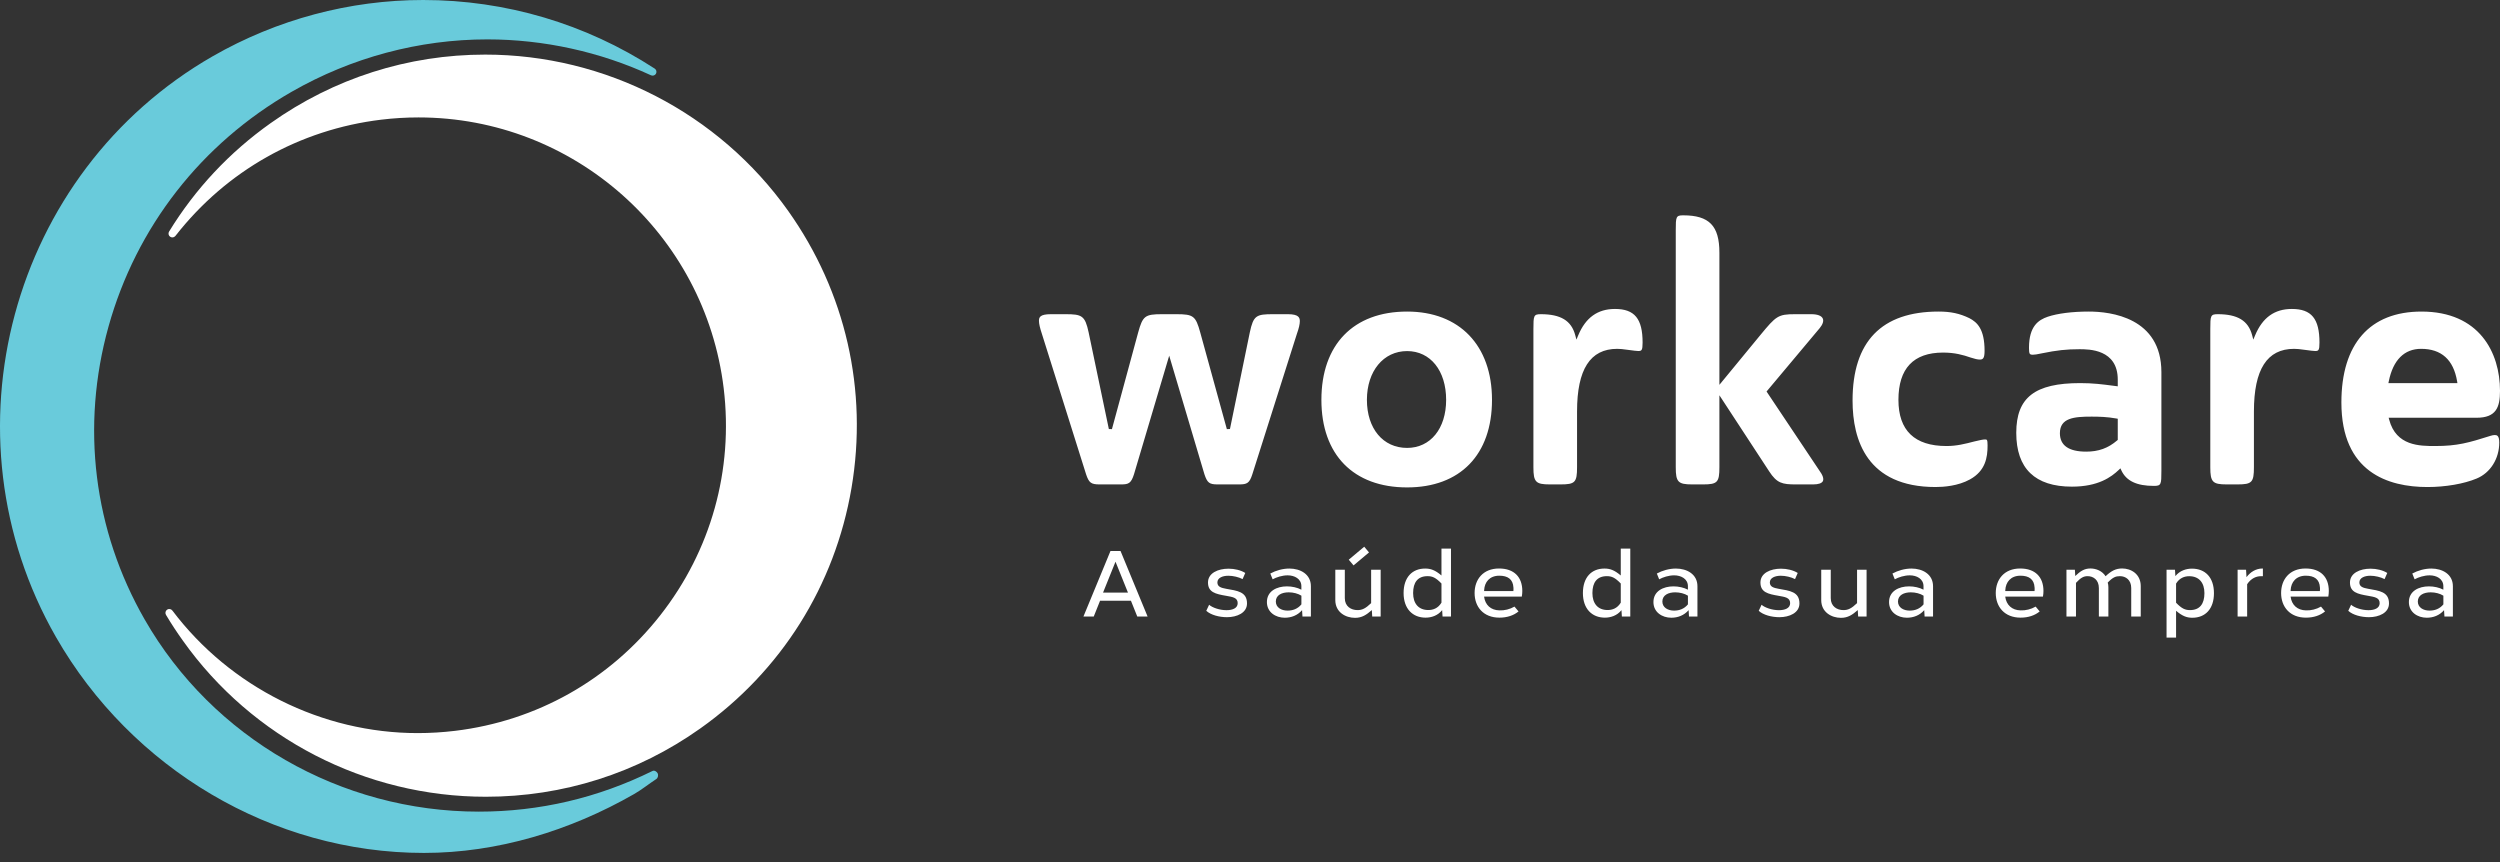
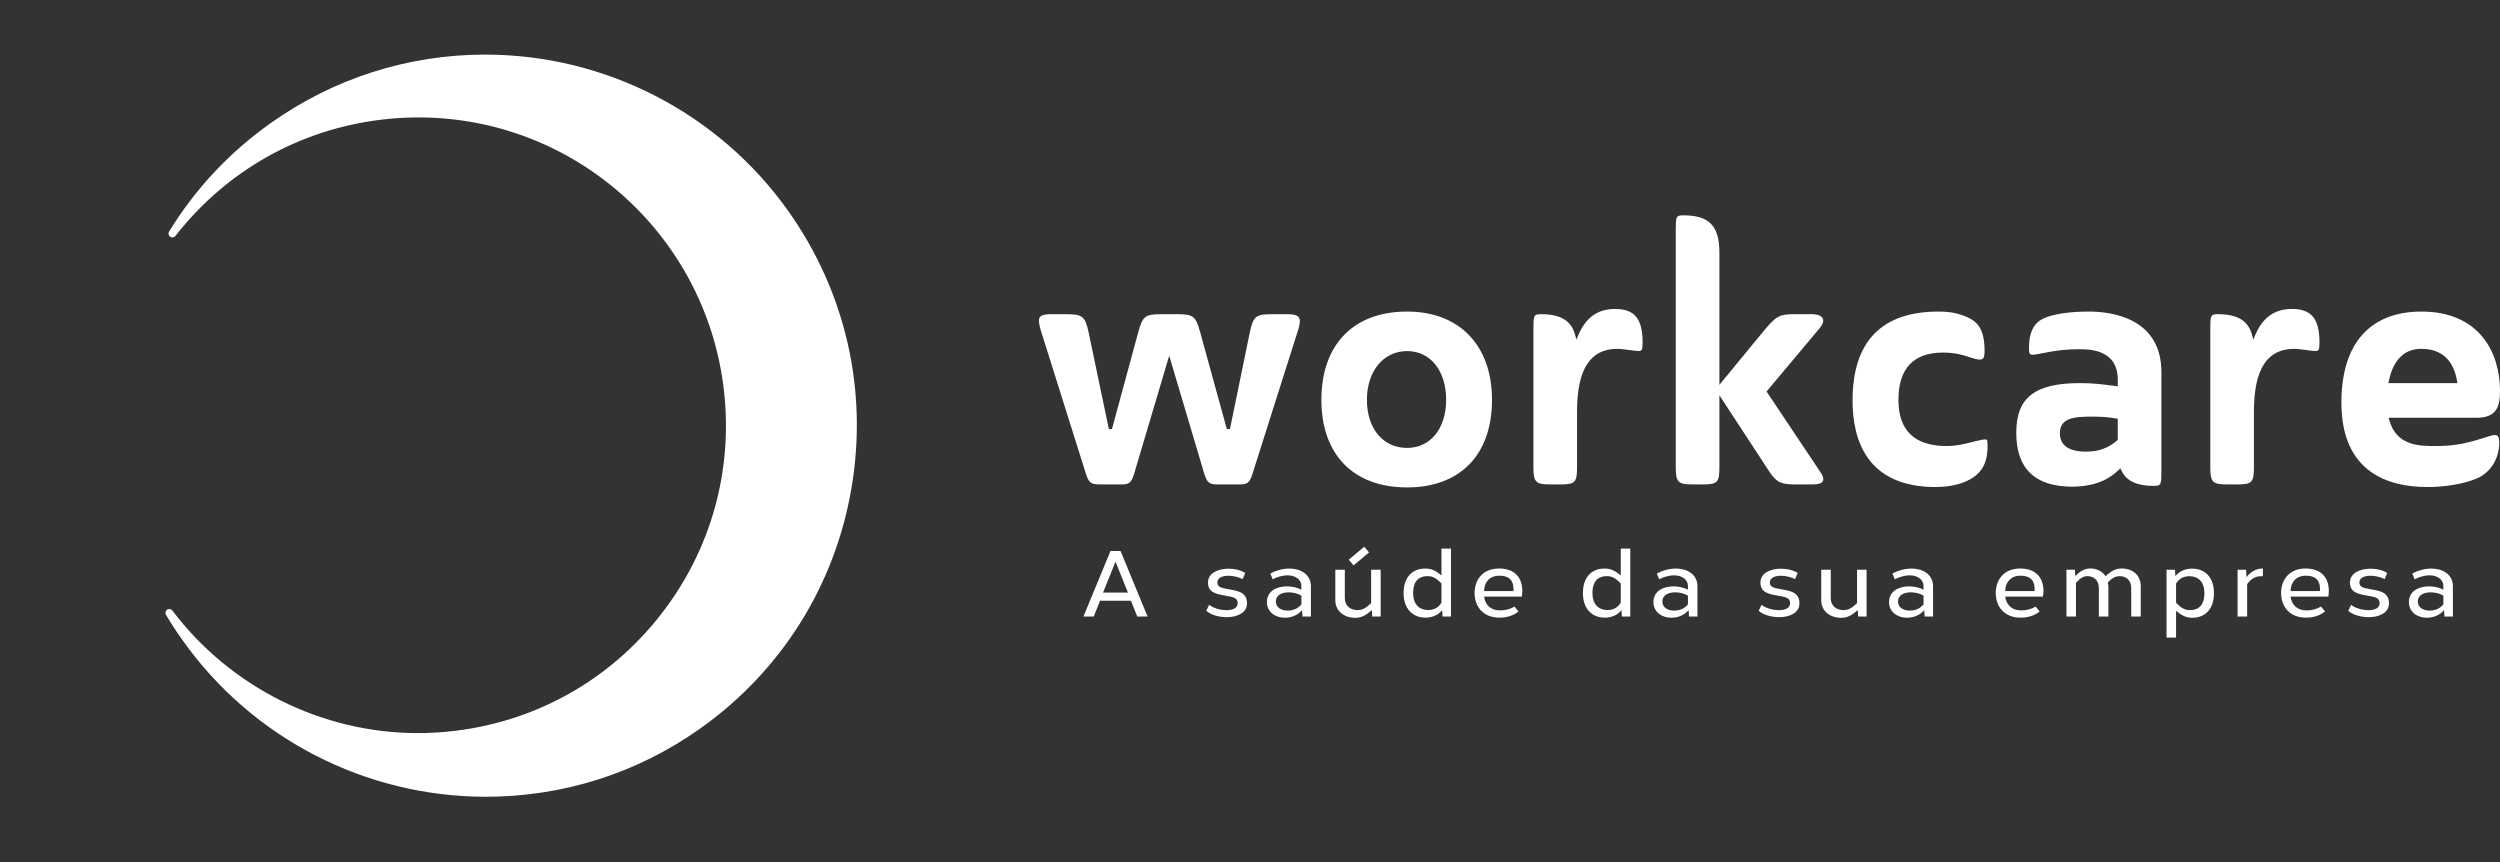
<svg xmlns="http://www.w3.org/2000/svg" width="100%" height="100%" viewBox="0 0 200 69" version="1.1" xml:space="preserve" style="fill-rule:evenodd;clip-rule:evenodd;stroke-linejoin:round;stroke-miterlimit:1.414;">
  <rect x="0" y="0" width="200" height="69" fill="#333333" stroke="none" />
-   <path d="M52.202,61.677c-4.373,2.159 -9.049,3.254 -13.898,3.254c-11.054,0 -21.295,-5.889 -26.729,-15.37c-4.091,-7.13 -5.118,-15.45 -2.897,-23.424c2.222,-7.976 7.43,-14.655 14.663,-18.799c4.779,-2.739 10.191,-4.187 15.647,-4.187c4.499,0 9.027,0.993 13.093,2.873c0.146,0.066 0.32,0.011 0.398,-0.13c0.077,-0.142 0.034,-0.317 -0.102,-0.406c-5.525,-3.591 -11.931,-5.488 -18.524,-5.488c-5.877,0 -11.694,1.554 -16.825,4.494c-16.21,9.295 -21.84,30.266 -12.546,46.478c6.025,10.51 17.304,17.262 29.433,17.262l0.003,0c5.876,0 11.693,-1.774 16.822,-4.716c0.584,-0.334 1.161,-0.801 1.767,-1.198c0.135,-0.089 0.18,-0.324 0.098,-0.465c-0.08,-0.14 -0.258,-0.25 -0.403,-0.178Z" style="fill:#69cbdb;fill-rule:nonzero;" />
  <path d="M63.063,16.884c-5.561,-7.837 -14.626,-12.516 -24.248,-12.516c-6.173,0 -12.109,1.895 -17.159,5.48c-3.298,2.337 -6.033,5.257 -8.13,8.677c-0.081,0.133 -0.051,0.309 0.074,0.405c0.125,0.095 0.301,0.083 0.409,-0.031c0,0 0.043,-0.047 0.043,-0.048c4.063,-5.191 9.903,-8.486 16.447,-9.277c0.988,-0.12 1.991,-0.18 2.982,-0.18c12.428,0 22.922,9.319 24.415,21.676c0.787,6.53 -1.014,12.976 -5.073,18.151c-4.06,5.175 -9.892,8.459 -16.423,9.247c-0.987,0.118 -1.991,0.18 -2.981,0.18c-7.653,0 -14.994,-3.666 -19.631,-9.806c-0.099,-0.13 -0.281,-0.16 -0.417,-0.071c-0.136,0.093 -0.175,0.273 -0.095,0.414c0.443,0.742 0.881,1.405 1.344,2.052c5.559,7.838 14.624,12.503 24.245,12.503l0.001,0c6.173,0 12.107,-1.88 17.16,-5.465c6.469,-4.589 10.765,-11.418 12.095,-19.239c1.328,-7.822 -0.469,-15.682 -5.058,-22.152Z" style="fill:#ffffff;fill-rule:nonzero;" />
  <path d="M112.567,38.993c-4.292,0 -6.855,-2.619 -6.855,-7.004c0,-4.423 2.563,-7.064 6.855,-7.064c4.19,0 6.793,2.707 6.793,7.064c0,4.385 -2.539,7.004 -6.793,7.004Zm42.282,-0.031c-5.491,0 -6.644,-3.759 -6.644,-6.913c0,-4.727 2.317,-7.124 6.884,-7.124c0.973,0 1.685,0.153 2.46,0.528c0.631,0.329 1.217,0.875 1.217,2.61c0,0.597 -0.123,0.702 -0.383,0.702c-0.167,0 -0.409,-0.053 -0.738,-0.163c-0.586,-0.205 -1.26,-0.396 -2.196,-0.396c-2.372,0 -3.574,1.273 -3.574,3.783c0,2.45 1.293,3.693 3.843,3.693c0.817,0 1.467,-0.168 2.22,-0.363c0.411,-0.098 0.695,-0.163 0.863,-0.163c0.153,0 0.205,0 0.205,0.488c0,0.953 -0.167,2.019 -1.403,2.706c-0.955,0.533 -2.135,0.612 -2.754,0.612Zm36.244,-5.542l0.043,0.16c0.559,2.102 2.442,2.102 3.688,2.102c1.761,0 2.675,-0.265 4.413,-0.815c0.135,-0.043 0.25,-0.065 0.343,-0.065c0.175,0 0.36,0.048 0.36,0.603c0,1.293 -0.71,2.422 -1.809,2.878c-1.02,0.425 -2.491,0.679 -3.936,0.679c-3.141,0 -6.884,-1.173 -6.884,-6.763c0,-4.69 2.275,-7.274 6.405,-7.274c4.633,0 6.284,3.278 6.284,6.345c0,1.327 -0.315,2.15 -1.88,2.15l-7.027,0Zm-25.335,5.512c-2.957,0 -4.457,-1.449 -4.457,-4.306c0,-2.825 1.483,-3.978 5.116,-3.978c1.03,0 1.802,0.101 2.619,0.208l0.385,0.049l0,-0.534c0,-2.434 -2.306,-2.434 -3.064,-2.434c-1.049,0 -1.811,0.083 -3.022,0.332c-0.345,0.076 -0.563,0.11 -0.713,0.11c-0.197,0 -0.23,-0.062 -0.248,-0.094c-0.045,-0.086 -0.054,-0.246 -0.054,-0.461c0,-1.735 0.759,-2.231 1.502,-2.486c0.798,-0.266 1.965,-0.413 3.284,-0.413c1.746,0 5.806,0.473 5.806,4.847l0,7.909c0,1.073 -0.02,1.191 -0.593,1.191c-1.384,0 -2.215,-0.395 -2.611,-1.243l-0.075,-0.162l-0.128,0.123c-0.603,0.576 -1.648,1.342 -3.747,1.342Zm-76.057,-0.179l-1.737,0c-0.678,0 -0.85,-0.129 -1.078,-0.812l-3.534,-11.233c-0.16,-0.48 -0.235,-0.81 -0.235,-1.041c0,-0.28 0.074,-0.532 0.952,-0.532l1.168,0c1.31,0 1.566,0.108 1.854,1.457l1.617,7.73l0.247,0.008l2.098,-7.731c0.367,-1.327 0.546,-1.464 1.915,-1.464l1.138,0c1.368,0 1.548,0.137 1.914,1.465l2.128,7.73l0.248,-0.009l1.588,-7.729c0.289,-1.358 0.523,-1.457 1.852,-1.457l1.199,0c0.876,0 0.951,0.29 0.951,0.562c0,0.237 -0.079,0.576 -0.233,1.005l-3.567,11.241c-0.226,0.709 -0.426,0.81 -1.046,0.81l-1.738,0c-0.654,0 -0.82,-0.129 -1.048,-0.812l-2.818,-9.486l-2.818,9.49c-0.226,0.707 -0.42,0.808 -1.017,0.808Zm35.152,0l-0.869,0c-1.127,0 -1.311,-0.193 -1.311,-1.371l0,-11.056c0,-1.073 0.02,-1.191 0.592,-1.191c1.594,0 2.443,0.517 2.753,1.674l0.097,0.36l0.144,-0.344c0.593,-1.42 1.555,-2.109 2.938,-2.109c1.57,0 2.211,0.779 2.211,2.689c0,0.644 -0.086,0.675 -0.353,0.675c-0.08,0 -0.174,-0.008 -0.282,-0.023c-0.245,-0.029 -0.438,-0.055 -0.6,-0.077c-0.339,-0.046 -0.544,-0.073 -0.795,-0.073c-2.163,0 -3.214,1.639 -3.214,5.011l0,4.464c0,1.204 -0.159,1.371 -1.311,1.371Zm54.15,0l-0.868,0c-1.128,0 -1.311,-0.193 -1.311,-1.371l0,-11.056c0,-1.073 0.019,-1.191 0.591,-1.191c1.594,0 2.443,0.517 2.754,1.674l0.096,0.36l0.144,-0.344c0.594,-1.42 1.555,-2.109 2.939,-2.109c1.569,0 2.21,0.779 2.21,2.689c0,0.644 -0.085,0.675 -0.352,0.675c-0.08,0 -0.174,-0.008 -0.283,-0.023c-0.245,-0.029 -0.437,-0.055 -0.599,-0.077c-0.34,-0.046 -0.545,-0.073 -0.796,-0.073c-2.162,0 -3.214,1.639 -3.214,5.011l0,4.464c0,1.204 -0.159,1.371 -1.311,1.371Zm-42.762,0l-0.869,0c-1.127,0 -1.311,-0.193 -1.311,-1.371l0,-18.966c0,-1.073 0.019,-1.19 0.592,-1.19c2.085,0 2.899,0.837 2.899,2.988l0,10.572l3.282,-3.989c1.256,-1.521 1.412,-1.662 2.777,-1.662l1.289,0c0.49,0 0.817,0.121 0.92,0.341c0.092,0.194 0.004,0.475 -0.24,0.77l-4.255,5.075l4.217,6.311c0.279,0.373 0.379,0.674 0.288,0.858c-0.086,0.171 -0.356,0.263 -0.78,0.263l-1.379,0c-1.082,0 -1.517,-0.086 -2.141,-1.051l-3.978,-6.081l0,5.761c0,1.204 -0.16,1.371 -1.311,1.371Zm31.075,-5.423c-1.381,0 -2.524,0.099 -2.524,1.326c0,0.979 0.708,1.475 2.105,1.475c0.988,0 1.753,-0.277 2.479,-0.899l0.045,-0.038l0,-1.693l-0.104,-0.02c-0.736,-0.133 -1.397,-0.151 -2.001,-0.151Zm-54.749,-5.243c-1.892,0 -3.214,1.604 -3.214,3.902c0,2.299 1.292,3.844 3.214,3.844c1.868,0 3.124,-1.545 3.124,-3.844c0,-2.335 -1.256,-3.902 -3.124,-3.902Zm81.119,-0.18c-1.344,0 -2.237,0.895 -2.582,2.588l-0.031,0.153l5.52,0l-0.025,-0.148c-0.288,-1.721 -1.257,-2.593 -2.882,-2.593Z" style="fill:#ffffff;fill-rule:nonzero;" />
  <path d="M174.086,51.008l-0.762,0l0,-5.431l0.675,0l0.032,0.512c0.349,-0.44 0.864,-0.598 1.325,-0.598c1.059,0 1.76,0.695 1.76,1.966c0,1.252 -0.686,1.963 -1.73,1.963c-0.427,0 -0.784,-0.119 -1.3,-0.558l0,2.146Zm-63.633,-1.685l-0.676,0l-0.03,-0.517c-0.432,0.381 -0.792,0.621 -1.344,0.621c-0.756,0 -1.578,-0.449 -1.578,-1.42l0,-2.43l0.761,0l0,2.277c0,0.66 0.501,0.954 1.016,0.954c0.373,0 0.645,-0.132 1.089,-0.558l0,-2.673l0.762,0l0,3.746Zm38.874,0l-0.675,0l-0.031,-0.517c-0.432,0.381 -0.791,0.621 -1.343,0.621c-0.756,0 -1.579,-0.449 -1.579,-1.42l0,-2.43l0.762,0l0,2.277c0,0.66 0.501,0.954 1.016,0.954c0.372,0 0.644,-0.132 1.088,-0.558l0,-2.673l0.762,0l0,3.746Zm46.904,0l-0.676,0l-0.031,-0.511c-0.365,0.423 -0.866,0.606 -1.383,0.606c-0.735,0 -1.43,-0.44 -1.43,-1.253c0,-0.876 0.787,-1.256 1.604,-1.256c0.41,0 0.83,0.096 1.153,0.266l0,-0.292c-0.009,-0.579 -0.548,-0.856 -1.099,-0.856c-0.431,0 -0.895,0.149 -1.2,0.318l-0.186,-0.463c0.436,-0.239 0.992,-0.398 1.526,-0.398c0.877,0 1.722,0.45 1.722,1.415l0,2.424Zm-60.436,0l-0.675,0l-0.031,-0.511c-0.367,0.423 -0.867,0.606 -1.384,0.606c-0.734,0 -1.43,-0.44 -1.43,-1.253c0,-0.876 0.787,-1.256 1.604,-1.256c0.41,0 0.831,0.096 1.154,0.266l0,-0.292c-0.009,-0.579 -0.549,-0.856 -1.1,-0.856c-0.431,0 -0.895,0.149 -1.2,0.318l-0.186,-0.463c0.436,-0.239 0.992,-0.398 1.526,-0.398c0.877,0 1.722,0.45 1.722,1.415l0,2.424Zm-30.923,0l-0.675,0l-0.031,-0.511c-0.365,0.423 -0.866,0.606 -1.384,0.606c-0.734,0 -1.429,-0.44 -1.429,-1.253c0,-0.876 0.787,-1.256 1.604,-1.256c0.41,0 0.83,0.096 1.153,0.266l0,-0.292c-0.009,-0.579 -0.549,-0.856 -1.099,-0.856c-0.431,0 -0.894,0.149 -1.2,0.318l-0.187,-0.463c0.436,-0.239 0.993,-0.398 1.526,-0.398c0.878,0 1.722,0.45 1.722,1.415l0,2.424Zm49.772,0l-0.676,0l-0.03,-0.511c-0.366,0.423 -0.867,0.606 -1.385,0.606c-0.733,0 -1.429,-0.44 -1.429,-1.253c0,-0.876 0.787,-1.256 1.605,-1.256c0.41,0 0.829,0.096 1.152,0.266l0,-0.292c-0.009,-0.579 -0.548,-0.856 -1.099,-0.856c-0.431,0 -0.894,0.149 -1.199,0.318l-0.187,-0.463c0.436,-0.239 0.993,-0.398 1.526,-0.398c0.878,0 1.722,0.45 1.722,1.415l0,2.424Zm5.774,-1.593c0.087,0.672 0.541,1.086 1.227,1.1c0.4,0.019 0.836,-0.088 1.207,-0.302l0.323,0.387c-0.385,0.318 -0.909,0.497 -1.529,0.497c-1.278,0 -1.985,-0.86 -1.985,-1.969c0,-1.088 0.676,-1.963 1.954,-1.963c1.205,0 1.862,0.684 1.862,1.796c0,0.13 -0.012,0.299 -0.041,0.454l-3.018,0Zm-41.692,0c0.087,0.672 0.541,1.086 1.227,1.1c0.399,0.019 0.836,-0.088 1.206,-0.302l0.324,0.387c-0.386,0.318 -0.909,0.497 -1.529,0.497c-1.278,0 -1.986,-0.86 -1.986,-1.969c0,-1.088 0.677,-1.963 1.955,-1.963c1.205,0 1.862,0.684 1.862,1.796c0,0.13 -0.012,0.299 -0.041,0.454l-3.018,0Zm-2.647,1.593l-0.675,0l-0.032,-0.512c-0.349,0.44 -0.864,0.601 -1.324,0.601c-1.028,0 -1.761,-0.702 -1.761,-1.969c0,-1.252 0.687,-1.961 1.73,-1.959c0.427,0 0.783,0.115 1.3,0.554l0,-2.148l0.762,0l0,5.433Zm14.344,0l-0.674,0l-0.032,-0.512c-0.349,0.44 -0.865,0.601 -1.325,0.601c-1.028,0 -1.76,-0.702 -1.76,-1.969c0,-1.252 0.686,-1.961 1.73,-1.959c0.426,0 0.783,0.115 1.299,0.554l0,-2.148l0.762,0l0,5.433Zm52.824,-1.593c0.087,0.672 0.541,1.086 1.227,1.1c0.398,0.019 0.835,-0.088 1.206,-0.302l0.324,0.387c-0.386,0.318 -0.91,0.497 -1.53,0.497c-1.278,0 -1.985,-0.86 -1.985,-1.969c0,-1.088 0.677,-1.963 1.955,-1.963c1.205,0 1.861,0.684 1.861,1.796c0,0.13 -0.012,0.299 -0.04,0.454l-3.018,0Zm-42.322,0.652c0.263,0.23 0.837,0.433 1.391,0.433c0.49,0 0.895,-0.163 0.895,-0.563c0,-0.455 -0.436,-0.497 -0.928,-0.588c-0.841,-0.145 -1.448,-0.28 -1.448,-1.064c0,-0.756 0.809,-1.105 1.642,-1.105c0.486,0 0.983,0.118 1.341,0.342l-0.215,0.492c-0.299,-0.16 -0.76,-0.269 -1.139,-0.269c-0.469,0 -0.877,0.172 -0.877,0.535c0,0.354 0.312,0.436 0.692,0.507c0.9,0.159 1.677,0.234 1.677,1.175c0,0.753 -0.804,1.099 -1.603,1.099c-0.616,0 -1.291,-0.176 -1.654,-0.51l0.226,-0.484Zm-44.196,0c0.264,0.23 0.837,0.433 1.391,0.433c0.49,0 0.895,-0.163 0.895,-0.563c0,-0.455 -0.437,-0.497 -0.928,-0.588c-0.84,-0.145 -1.448,-0.28 -1.448,-1.064c0,-0.756 0.808,-1.105 1.642,-1.105c0.486,0 0.983,0.118 1.341,0.342l-0.215,0.492c-0.299,-0.16 -0.759,-0.269 -1.14,-0.269c-0.468,0 -0.876,0.172 -0.876,0.535c0,0.354 0.312,0.436 0.693,0.507c0.899,0.159 1.677,0.234 1.677,1.175c0,0.753 -0.805,1.099 -1.604,1.099c-0.617,0 -1.29,-0.176 -1.655,-0.51l0.227,-0.484Zm91.358,0c0.264,0.23 0.838,0.433 1.391,0.433c0.49,0 0.895,-0.163 0.895,-0.563c0,-0.455 -0.437,-0.497 -0.928,-0.588c-0.84,-0.145 -1.448,-0.28 -1.448,-1.064c0,-0.756 0.808,-1.105 1.643,-1.105c0.485,0 0.982,0.118 1.341,0.342l-0.216,0.492c-0.299,-0.16 -0.759,-0.269 -1.14,-0.269c-0.468,0 -0.876,0.172 -0.876,0.535c0,0.354 0.312,0.436 0.693,0.507c0.899,0.159 1.677,0.234 1.677,1.175c0,0.753 -0.805,1.099 -1.603,1.099c-0.617,0 -1.291,-0.176 -1.655,-0.51l0.226,-0.484Zm-22.009,0.941l-0.762,0l0,-3.746l0.675,0l0.029,0.505c0.39,-0.374 0.715,-0.604 1.212,-0.604c0.46,0 0.948,0.201 1.214,0.62c0.466,-0.434 0.814,-0.62 1.331,-0.62c0.709,0 1.482,0.444 1.482,1.415l0,2.43l-0.761,0l0,-2.277c0,-0.661 -0.449,-0.953 -0.903,-0.953c-0.324,0 -0.563,0.079 -0.978,0.514c0.034,0.113 0.053,0.224 0.053,0.365l0,2.351l-0.761,0l0,-2.277c0,-0.661 -0.447,-0.953 -0.902,-0.953c-0.329,0 -0.56,0.135 -0.929,0.536l0,2.694Zm14.953,-3.227l-0.155,0c-0.365,0 -0.782,0.158 -1.105,0.641l0,2.586l-0.763,0l0,-3.746l0.676,0l0.035,0.595c0.324,-0.425 0.762,-0.685 1.267,-0.691l0.045,0l0,0.615Zm-89.224,3.227l-0.826,0l-0.506,-1.263l-2.471,0l-0.505,1.263l-0.825,0l2.164,-5.243l0.804,0l2.165,5.243Zm12.305,-1.668c-0.269,-0.171 -0.649,-0.268 -1.018,-0.268c-0.542,0 -1.028,0.218 -1.028,0.734c0,0.479 0.44,0.728 0.937,0.728c0.412,0 0.808,-0.133 1.109,-0.499l0,-0.695Zm30.922,0c-0.269,-0.171 -0.648,-0.268 -1.018,-0.268c-0.542,0 -1.027,0.218 -1.027,0.734c0,0.479 0.439,0.728 0.937,0.728c0.411,0 0.808,-0.133 1.108,-0.499l0,-0.695Zm60.436,0c-0.269,-0.171 -0.648,-0.268 -1.017,-0.268c-0.543,0 -1.028,0.218 -1.028,0.734c0,0.479 0.439,0.728 0.937,0.728c0.411,0 0.808,-0.133 1.108,-0.499l0,-0.695Zm-41.586,0c-0.27,-0.171 -0.649,-0.268 -1.019,-0.268c-0.542,0 -1.027,0.218 -1.027,0.734c0,0.479 0.439,0.728 0.937,0.728c0.411,0 0.807,-0.133 1.109,-0.499l0,-0.695Zm20.202,0.564c0.453,0.472 0.73,0.589 1.111,0.589c0.788,0 1.157,-0.5 1.157,-1.354c0,-0.824 -0.422,-1.357 -1.218,-1.357c-0.372,0 -0.773,0.134 -1.05,0.59l0,1.532Zm-44.425,-1.538c-0.453,-0.472 -0.73,-0.588 -1.11,-0.588c-0.789,0 -1.158,0.498 -1.158,1.354c0,0.823 0.423,1.356 1.218,1.356c0.372,0 0.773,-0.133 1.05,-0.59l0,-1.532Zm-14.344,0c-0.454,-0.472 -0.73,-0.588 -1.111,-0.588c-0.788,0 -1.157,0.498 -1.157,1.354c0,0.823 0.423,1.356 1.218,1.356c0.372,0 0.773,-0.133 1.05,-0.59l0,-1.532Zm-25.08,0.728l-0.997,-2.473l-0.997,2.473l1.994,0Zm30.834,-0.121c0.005,-0.057 0.008,-0.116 0.008,-0.17c0,-0.043 -0.001,-0.084 -0.005,-0.119c-0.037,-0.661 -0.453,-0.943 -1.13,-0.943c-0.772,0 -1.183,0.505 -1.214,1.17l-0.001,0.062l2.342,0Zm64.52,0c0.006,-0.057 0.009,-0.116 0.009,-0.17c0,-0.043 -0.002,-0.084 -0.005,-0.119c-0.038,-0.661 -0.453,-0.943 -1.13,-0.943c-0.772,0 -1.184,0.505 -1.215,1.17l-0.001,0.062l2.342,0Zm-22.828,0c0.006,-0.057 0.009,-0.116 0.009,-0.17c0,-0.043 -0.002,-0.084 -0.006,-0.119c-0.037,-0.661 -0.452,-0.943 -1.13,-0.943c-0.772,0 -1.183,0.505 -1.214,1.17l-0.002,0.062l2.343,0Zm-54.479,-2.055l-0.384,-0.457l1.238,-1.039l0.383,0.457l-1.237,1.039Z" style="fill:#ffffff;fill-rule:nonzero;" />
</svg>